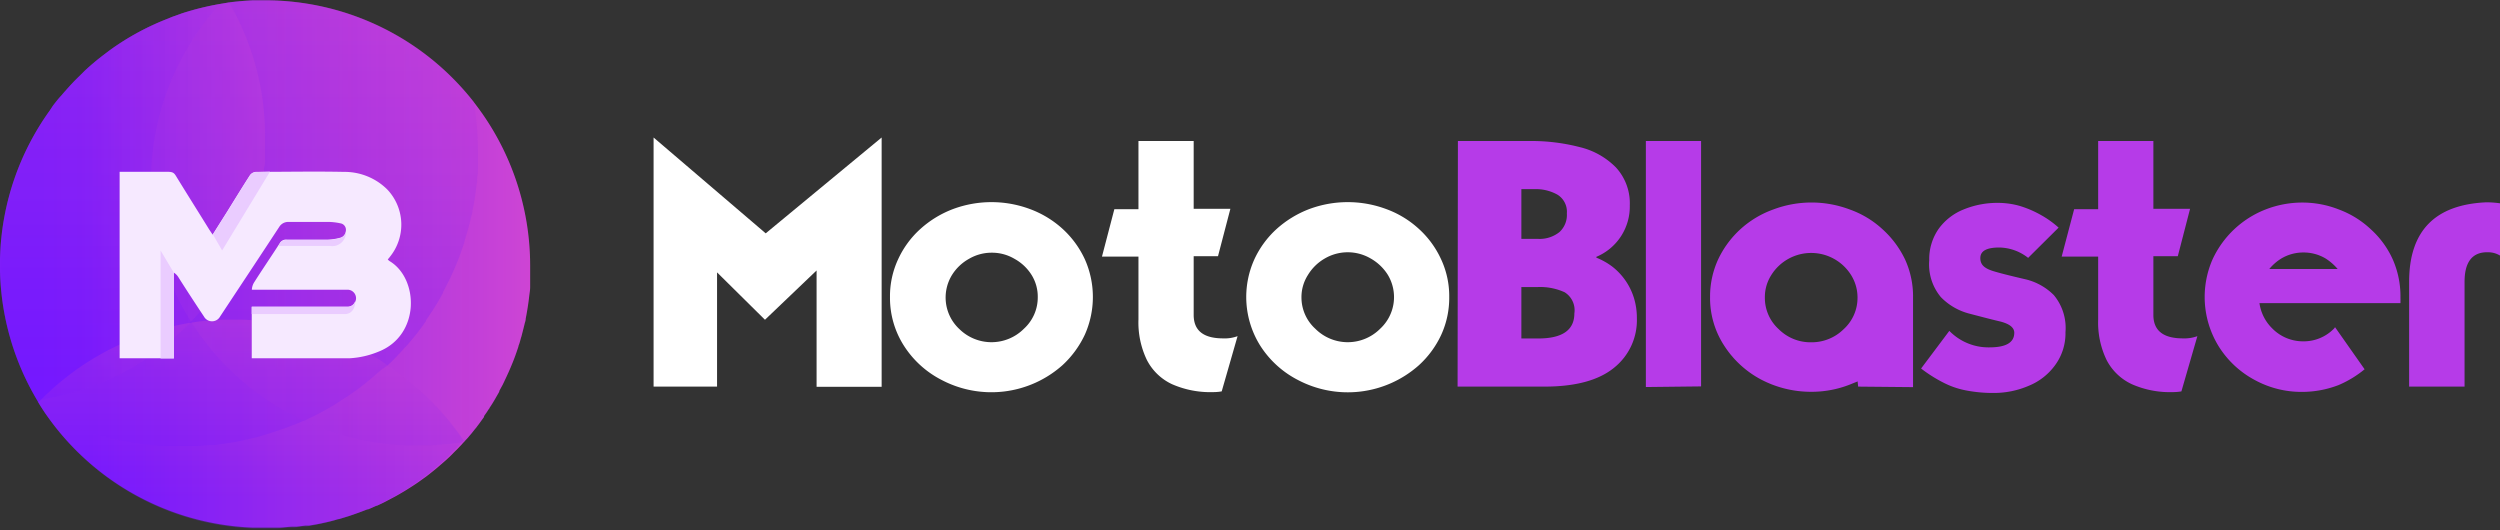
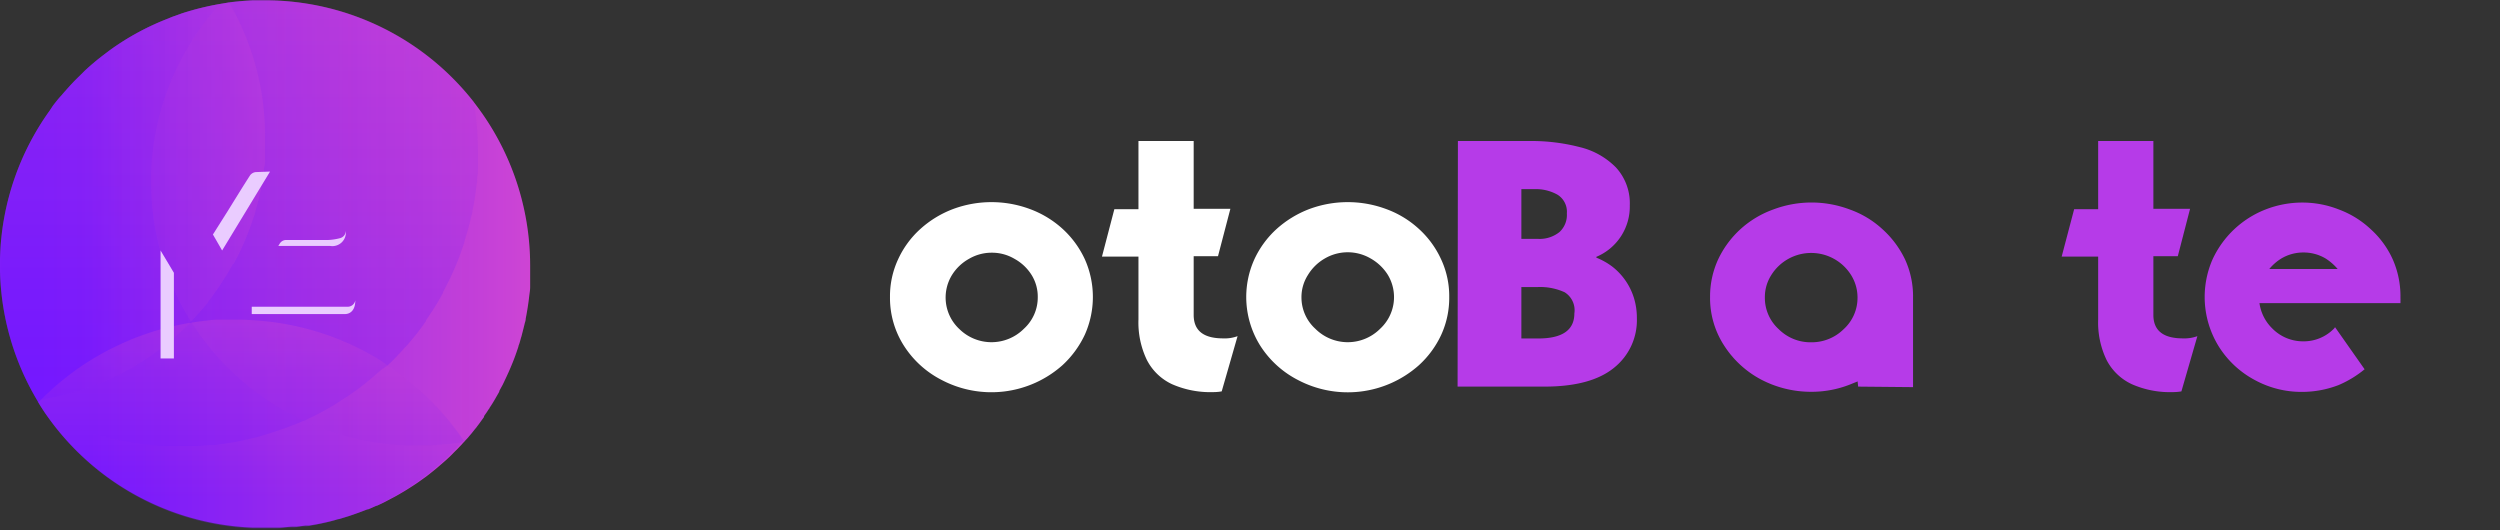
<svg xmlns="http://www.w3.org/2000/svg" xmlns:xlink="http://www.w3.org/1999/xlink" viewBox="0 0 236.35 50.13">
  <rect x="0" y="0" width="236.35" height="50.13" fill="#333333" stroke="none" />
  <defs>
    <style>.cls-1{fill:#fff;}.cls-2{fill:#b63be8;}.cls-3{fill:url(#linear-gradient);}.cls-4,.cls-6{opacity:0.3;}.cls-4{fill:url(#linear-gradient-2);}.cls-5{opacity:0.1;fill:url(#linear-gradient-3);}.cls-6{fill:url(#linear-gradient-4);}.cls-7{opacity:0.2;fill:url(#linear-gradient-5);}.cls-8{fill:#f6e9ff;}.cls-9{fill:#eaccff;}</style>
    <linearGradient id="linear-gradient" y1="25.06" x2="50.12" y2="25.06" gradientUnits="userSpaceOnUse">
      <stop offset="0.16" stop-color="#7518ff" />
      <stop offset="0.3" stop-color="#831ff7" />
      <stop offset="0.51" stop-color="#a02ee8" />
      <stop offset="0.98" stop-color="#d549d0" />
      <stop offset="1" stop-color="#d84acf" />
    </linearGradient>
    <linearGradient id="linear-gradient-2" x1="22.59" y1="42.27" x2="22.59" y2="0" xlink:href="#linear-gradient" />
    <linearGradient id="linear-gradient-3" x1="50.12" y1="21.14" x2="14.29" y2="21.14" xlink:href="#linear-gradient" />
    <linearGradient id="linear-gradient-4" x1="23.73" y1="50.13" x2="23.73" y2="30.15" xlink:href="#linear-gradient" />
    <linearGradient id="linear-gradient-5" y1="19.09" x2="25.06" y2="19.09" xlink:href="#linear-gradient" />
  </defs>
  <g id="Layer_2" data-name="Layer 2">
    <g id="Layer_1-2" data-name="Layer 1">
-       <path class="cls-1" d="M83.35,13V36.57l-6.15,0v-11l-4.88,4.66-4.53-4.48,0,10.8h-6V13l10.6,9.06Z" />
      <path class="cls-1" d="M89,35.91a9.18,9.18,0,0,1-3.54-3.22,8.38,8.38,0,0,1-1.32-4.61,8.24,8.24,0,0,1,.77-3.57,8.79,8.79,0,0,1,2.11-2.87,9.75,9.75,0,0,1,3.09-1.88,10.43,10.43,0,0,1,7.25,0,9.44,9.44,0,0,1,3.09,1.87,9,9,0,0,1,2.11,2.88,8.74,8.74,0,0,1,0,7.13,9.26,9.26,0,0,1-2.13,2.9A10.11,10.11,0,0,1,89,35.91Zm1.67-4.83a4.33,4.33,0,0,0,6.13,0,4,4,0,0,0,1.31-3A3.88,3.88,0,0,0,97.53,26a4.41,4.41,0,0,0-1.62-1.53,4.17,4.17,0,0,0-2.16-.58,4.22,4.22,0,0,0-2.14.58A4.41,4.41,0,0,0,90,26a4.07,4.07,0,0,0,.71,5.12Z" />
      <path class="cls-1" d="M107.63,24.26h-3.45l1.17-4.48h2.28V13.33l5.22,0v6.41h3.47l-1.17,4.48h-2.3v5.55c0,1.48.92,2.22,2.78,2.22a3.48,3.48,0,0,0,1.37-.21L115.5,37a4.4,4.4,0,0,1-.8.07,9,9,0,0,1-3.9-.75,5.09,5.09,0,0,1-2.37-2.28,8.16,8.16,0,0,1-.8-3.84Z" />
      <path class="cls-1" d="M122.68,35.91a9.22,9.22,0,0,1-3.53-3.22,8.66,8.66,0,0,1-.56-8.18,8.94,8.94,0,0,1,2.11-2.87,9.86,9.86,0,0,1,3.09-1.88,10.43,10.43,0,0,1,7.25,0,9.24,9.24,0,0,1,3.09,1.87,8.86,8.86,0,0,1,2.11,2.88,8.24,8.24,0,0,1,.77,3.57,8.38,8.38,0,0,1-.75,3.56,9,9,0,0,1-2.13,2.9,10.11,10.11,0,0,1-11.45,1.37Zm1.67-4.83a4.33,4.33,0,0,0,6.13,0,4.07,4.07,0,0,0,.71-5.12,4.57,4.57,0,0,0-1.62-1.53,4.29,4.29,0,0,0-4.31,0A4.46,4.46,0,0,0,123.65,26a3.88,3.88,0,0,0-.61,2.12A4,4,0,0,0,124.35,31.08Z" />
      <path class="cls-2" d="M137.83,13.33h6.82a18.3,18.3,0,0,1,4.71.58,7.13,7.13,0,0,1,3.42,1.93,5,5,0,0,1,1.3,3.58,5.15,5.15,0,0,1-3.16,4.86v.08a6.45,6.45,0,0,1,1.55.88,6,6,0,0,1,2,2.92,6.44,6.44,0,0,1,.28,1.93,5.75,5.75,0,0,1-2.16,4.68q-2.18,1.78-6.58,1.78h-8.21Zm6,4.55v4.7h1.51a3,3,0,0,0,2.09-.64,2.19,2.19,0,0,0,.7-1.77,1.89,1.89,0,0,0-.88-1.76,4.15,4.15,0,0,0-2.13-.53Zm0,9.26V32h1.59q3.42,0,3.42-2.37a2,2,0,0,0-.92-2,5.57,5.57,0,0,0-2.58-.49Z" />
-       <path class="cls-2" d="M155.6,13.33h5.22v23.2l-5.22.06Z" />
      <path class="cls-2" d="M175.62,36.06l-.77.31a9.87,9.87,0,0,1-3.63.67,10.15,10.15,0,0,1-4.73-1.16A9.35,9.35,0,0,1,163,32.67a8.24,8.24,0,0,1-1.33-4.59,8.39,8.39,0,0,1,.77-3.57,9.12,9.12,0,0,1,2.11-2.85,9.24,9.24,0,0,1,3.08-1.85,10.24,10.24,0,0,1,7.26,0,9,9,0,0,1,3.08,1.86,9.18,9.18,0,0,1,2.13,2.85,8.38,8.38,0,0,1,.76,3.57V36.6l-5.19-.05ZM167.46,26a3.88,3.88,0,0,0-.61,2.12,4,4,0,0,0,1.31,3,4.25,4.25,0,0,0,3.06,1.24,4.3,4.3,0,0,0,3.08-1.24,4,4,0,0,0,1.31-3A4,4,0,0,0,175,26a4.45,4.45,0,0,0-7.54,0Z" />
-       <path class="cls-2" d="M184.29,31.28a5.16,5.16,0,0,0,3.8,1.56q2.34,0,2.34-1.38c0-.48-.43-.83-1.3-1.06-.61-.14-1.58-.39-2.91-.74a5.75,5.75,0,0,1-2.73-1.57,4.82,4.82,0,0,1-1.1-3.47,5,5,0,0,1,.9-3,5.39,5.39,0,0,1,2.38-1.83,8.4,8.4,0,0,1,3.25-.61,7.58,7.58,0,0,1,2,.28,9.86,9.86,0,0,1,2,.85,9.08,9.08,0,0,1,1.7,1.21l-2.88,2.86A4.49,4.49,0,0,0,189,23.4c-1.19,0-1.78.33-1.78,1s.44,1,1.32,1.26,1.95.51,2.93.74a5.62,5.62,0,0,1,2.7,1.5,4.86,4.86,0,0,1,1.1,3.51,5.07,5.07,0,0,1-.95,3.07,5.76,5.76,0,0,1-2.54,2,8.31,8.31,0,0,1-3.29.67,13.41,13.41,0,0,1-2.57-.23,7.83,7.83,0,0,1-2.14-.72,13.35,13.35,0,0,1-2.16-1.36Z" />
      <path class="cls-2" d="M198.36,24.26h-3.45l1.18-4.48h2.27V13.33l5.22,0v6.41h3.47l-1.16,4.48h-2.31v5.55c0,1.48.93,2.22,2.78,2.22a3.56,3.56,0,0,0,1.38-.21L206.23,37a4.4,4.4,0,0,1-.8.07,8.9,8.9,0,0,1-3.89-.75,5.11,5.11,0,0,1-2.38-2.28,8.16,8.16,0,0,1-.8-3.84Z" />
      <path class="cls-2" d="M226.21,24.52a8.63,8.63,0,0,1,.73,3.54v.15a1.21,1.21,0,0,1,0,.18l0,.27h-2v0H213.61a4.14,4.14,0,0,0,1.19,2.37,4.07,4.07,0,0,0,2.95,1.24,4,4,0,0,0,2.94-1.24l0,0,.05-.07,0,0,0-.05,2.81,4a10,10,0,0,1-2.45,1.49,9.58,9.58,0,0,1-3.47.65,9.2,9.2,0,0,1-4.53-1.16,9,9,0,0,1-3.39-3.22,8.88,8.88,0,0,1-.54-8.14,9.21,9.21,0,0,1,5-4.72,9.53,9.53,0,0,1,3.49-.66,9.38,9.38,0,0,1,3.47.66,8.92,8.92,0,0,1,3,1.86A8.61,8.61,0,0,1,226.21,24.52Zm-8.46-.65a4.06,4.06,0,0,0-2.06.56,4.61,4.61,0,0,0-1.15,1H221a5,5,0,0,0-1.15-1A4.06,4.06,0,0,0,217.75,23.87Z" />
-       <path class="cls-2" d="M236.35,24.16a2.18,2.18,0,0,0-1.06-.31H235c-1.33.06-2,1-2,2.79v9.91h-5.24V26.64q0-7.16,7.23-7.51h.3a9.28,9.28,0,0,1,1.06.09Z" />
      <path class="cls-3" d="M50.12,25.06c0,.22,0,.44,0,.65s0,.35,0,.51,0,.22,0,.33,0,.43,0,.64-.05.48-.08.73c-.08.75-.2,1.49-.34,2.21,0,.19-.08.37-.12.56-.09.37-.19.76-.29,1.14-.05.15-.09.31-.13.45s-.09.3-.15.44a.43.43,0,0,1,0,.05q-.15.45-.3.87s0,0,0,0c-.09.24-.18.49-.28.72-.22.55-.46,1.08-.72,1.62-.05.12-.11.23-.16.34s-.24.43-.35.65l0,.06-.43.75-.06.1c-.13.22-.26.43-.41.65a.63.63,0,0,1-.13.2c-.12.21-.27.41-.41.61a.3.3,0,0,1,0,.08l-.29.4,0,0c-.15.22-.32.43-.48.65l-.05.05c-.19.24-.37.48-.58.71h0a3.17,3.17,0,0,1-.3.34l-.1.11a1.17,1.17,0,0,1-.15.16c-.09.1-.17.2-.27.3s-.28.3-.43.44-.39.4-.6.6l-.38.35-.46.4c-.43.38-.87.73-1.32,1.08l-.64.46c-.25.18-.52.36-.77.52s-.53.34-.8.5-.54.32-.82.47l-.83.44c-.28.15-.57.28-.85.41l-.05,0c-.25.11-.52.24-.78.34l-.07,0c-.58.23-1.16.44-1.76.64l-.92.28c-.16,0-.31.09-.47.12l-.38.1-.34.08-.46.1c-.39.09-.79.15-1.19.22l-.36,0-.8.1-.3,0c-.43,0-.86.07-1.3.09l-.54,0H24.41l-.5,0A25,25,0,0,1,4.36,39.19c-.25-.37-.5-.75-.74-1.15a.31.31,0,0,1-.05-.1,25,25,0,0,1,1.14-27.5L5,10c.27-.35.54-.7.83-1,.12-.15.26-.31.39-.45.41-.47.83-.92,1.27-1.34L8,6.7A23.14,23.14,0,0,1,9.78,5.2l.61-.46a24.34,24.34,0,0,1,5.54-3,6,6,0,0,1,.59-.23l.66-.24A26.13,26.13,0,0,1,20.82.37l.83-.14c.74-.1,1.49-.16,2.26-.2.38,0,.76,0,1.15,0A25.08,25.08,0,0,1,50.12,25.06Z" />
      <path class="cls-4" d="M45.19,14.26c0,.23,0,.47,0,.72s0,.39,0,.57,0,.25,0,.37,0,.48-.05.71,0,.54-.08.82a24.92,24.92,0,0,1-.39,2.47c0,.21-.09.41-.13.62-.1.42-.21.85-.33,1.27q-.07.27-.15.51l-.15.5a.35.35,0,0,0,0,.06l-.34,1s0,0,0,0c-.1.28-.2.55-.31.81-.24.61-.51,1.22-.8,1.81-.06.13-.13.25-.2.39s-.24.48-.37.72a.25.25,0,0,1,0,.07c-.15.28-.32.57-.48.85l-.06.1-.45.73c-.05.07-.1.15-.16.22-.14.23-.3.46-.46.69a.12.12,0,0,1,0,.07c-.1.16-.21.3-.32.46l0,0c-.18.26-.37.49-.54.72a.2.2,0,0,0-.06.07c-.21.26-.43.53-.65.78h0a5.72,5.72,0,0,1-.46.51c-.15.18-.3.35-.46.51s-.31.34-.48.5a6.5,6.5,0,0,1-.53.52l-.14.15L36,35l-.5.44c-.47.42-1,.82-1.48,1.21l-.71.51c-.29.21-.58.39-.87.58s-.59.38-.89.57l-.91.52-.94.49-.94.46-.06,0-.1.05-.78.33-.07,0c-.64.27-1.31.51-2,.72-.33.11-.68.22-1,.31l-.52.15-.43.1-.38.1-.52.11c-.43.1-.88.17-1.33.24l-.4.07-.9.11-.33,0c-.49,0-1,.09-1.46.11h-2.6A27.92,27.92,0,0,1,4.36,39.19c-.25-.37-.5-.75-.74-1.15a.31.31,0,0,1-.05-.1,25,25,0,0,1,1.14-27.5L5,10c.27-.35.54-.7.83-1,.12-.15.26-.31.39-.45.41-.47.83-.92,1.27-1.34L8,6.7A23.14,23.14,0,0,1,9.78,5.2l.61-.46a24.34,24.34,0,0,1,5.54-3,6,6,0,0,1,.59-.23l.66-.24A26.13,26.13,0,0,1,20.82.37l.83-.14c.74-.1,1.49-.16,2.26-.2.38,0,.76,0,1.15,0A25,25,0,0,1,44.81,9.65,29,29,0,0,1,45.19,14.26Z" />
      <path class="cls-5" d="M50.12,25.06c0,.22,0,.44,0,.65s0,.35,0,.51,0,.22,0,.33,0,.43,0,.64-.05.48-.08.73c-.08.75-.2,1.49-.34,2.21,0,.19-.08.37-.12.56-.09.37-.19.76-.29,1.14-.05.15-.09.31-.13.45s-.09.3-.15.44a.43.43,0,0,1,0,.05q-.15.45-.3.87s0,0,0,0c-.09.24-.18.49-.28.72-.22.55-.46,1.08-.72,1.62-.05.12-.11.23-.16.34s-.24.43-.35.65l0,.06-.43.75-.06.1c-.13.22-.26.43-.41.65a.63.63,0,0,1-.13.2c-.12.21-.27.41-.41.61a.3.3,0,0,1,0,.08l-.29.4,0,0c-.15.22-.32.43-.48.65l-.05.05c-.19.24-.37.48-.58.71h0a3.17,3.17,0,0,1-.3.34l-.1.11a1.17,1.17,0,0,1-.15.16l-.29,0-.36.06c-.27,0-.53.08-.8.1-.1,0-.2,0-.3,0-.43.05-.86.08-1.3.1l-.54,0H38.71l-.5,0a24.64,24.64,0,0,1-9.62-2.4A25.07,25.07,0,0,1,18.11,30.5l-.06-.1a22.16,22.16,0,0,1-1.64-3.13,24.66,24.66,0,0,1-2.12-10c0-.34,0-.67,0-1A24.9,24.9,0,0,1,19,2.59c.11-.15.21-.31.33-.45.27-.36.53-.7.82-1l.4-.46a3.31,3.31,0,0,1,.26-.27l.83-.14c.74-.1,1.49-.16,2.26-.2.38,0,.76,0,1.15,0A25.08,25.08,0,0,1,50.12,25.06Z" />
      <path class="cls-6" d="M43.84,41.65l-.1.11a1.17,1.17,0,0,1-.15.16c-.09.1-.17.2-.27.3s-.28.3-.43.44-.39.4-.6.6l-.38.35-.46.4c-.43.38-.87.73-1.32,1.08l-.64.46c-.25.18-.52.36-.77.52s-.53.34-.8.5-.54.32-.82.47l-.83.44c-.28.15-.57.28-.85.41l-.05,0c-.25.11-.52.24-.78.34l-.07,0c-.58.23-1.16.44-1.76.64l-.92.28c-.16,0-.31.09-.47.12l-.38.1-.34.08-.46.1c-.39.09-.79.15-1.19.22l-.36,0-.8.1-.3,0c-.43,0-.86.07-1.3.09l-.54,0H24.41l-.5,0A25,25,0,0,1,4.36,39.19c-.25-.37-.5-.75-.74-1.15l.47-.46a5.44,5.44,0,0,1,.49-.47,22.8,22.8,0,0,1,1.83-1.56c.21-.17.43-.32.64-.48a26.32,26.32,0,0,1,4.23-2.48c.5-.23,1-.45,1.5-.65l.62-.23.69-.24c.75-.25,1.53-.46,2.32-.64.56-.13,1.13-.24,1.7-.33s1.06-.16,1.59-.21a7.35,7.35,0,0,1,.82-.07l.54,0c.4,0,.8,0,1.2,0s1,0,1.54.05A25.76,25.76,0,0,1,35,33.5c.53.29,1.05.61,1.56,1A26.09,26.09,0,0,1,43.84,41.65Z" />
      <path class="cls-7" d="M25.06,12.91c0,.22,0,.44,0,.66s0,.34,0,.51,0,.22,0,.33,0,.43,0,.65,0,.48-.08.74,0,.29-.05.43c-.07.61-.18,1.22-.3,1.81-.05.18-.08.36-.12.55-.09.39-.19.77-.29,1.15-.05.16-.09.31-.13.47s-.09.3-.15.44,0,0,0,0c-.1.3-.2.6-.31.89,0,0,0,0,0,0-.09.25-.18.49-.28.73-.22.56-.46,1.1-.72,1.63a2.86,2.86,0,0,1-.18.35c-.11.23-.23.44-.34.66L22,25l-.43.76a.53.53,0,0,0-.06.1c-.13.22-.28.43-.42.65a1.2,1.2,0,0,1-.13.21c-.13.22-.27.41-.41.61a.35.35,0,0,1-.05.08c-.09.13-.19.27-.3.41l0,0a7.89,7.89,0,0,1-.49.65l0,.05a8.17,8.17,0,0,1-.6.72h0a.18.18,0,0,1-.08.09,1.78,1.78,0,0,1-.22.26l-.1.11-.14.15c-.09.1-.18.21-.28.31s-.1.1-.14.16l-.14.13-.15.16-.61.61c-.12.11-.24.23-.39.35l-.35.31-.1.09c-.43.39-.89.74-1.34,1.08l-.65.48-.38.26-.4.26-.8.51c-.27.17-.55.32-.83.47s-.55.3-.84.44-.57.29-.87.42l0,0c-.26.11-.52.24-.79.34l-.06,0c-.59.23-1.18.45-1.79.65l-.93.28-.46.12-.4.1-.33.08c-.16,0-.32.08-.47.1-.4.09-.79.16-1.19.23h0l-.16,0a25,25,0,0,1,1.14-27.5L5,10c.27-.35.54-.7.83-1,.12-.15.26-.31.39-.45.41-.47.83-.92,1.27-1.34L8,6.7A23.14,23.14,0,0,1,9.78,5.2l.61-.46a24.34,24.34,0,0,1,5.54-3,6,6,0,0,1,.59-.23l.66-.24A26.13,26.13,0,0,1,20.82.37l.83-.14A25.1,25.1,0,0,1,25.06,12.91Z" />
-       <path class="cls-8" d="M36.84,24.69a.9.9,0,0,1-.18-.16l.21-.26a4.83,4.83,0,0,0-.26-6.36,5.73,5.73,0,0,0-4.11-1.66c-2.77-.06-5.55,0-8.32,0a.76.76,0,0,0-.55.31c-.73,1.13-1.43,2.28-2.14,3.42L20.1,22.18l-.32-.48c-1.05-1.7-2.12-3.39-3.16-5.09-.22-.36-.41-.37-1-.37l-4.31,0V33.87h5.13V25.78a1.25,1.25,0,0,1,.4.39Q18,28,19.28,29.92a.87.87,0,0,0,1.53,0c1.87-2.83,3.75-5.66,5.61-8.5a1,1,0,0,1,.84-.44c1.27,0,2.54,0,3.81,0a5.8,5.8,0,0,1,1.1.13.62.62,0,0,1,.53.69.72.72,0,0,1-.56.68,4.83,4.83,0,0,1-1.13.17c-1.3,0-2.59,0-3.89,0a.7.7,0,0,0-.69.37c-.79,1.23-1.62,2.44-2.4,3.67a1.44,1.44,0,0,0-.22.7h1.41c1.3,0,6.34,0,7.61,0A.79.79,0,0,1,32.88,29c-.88,0-3.51,0-5.51,0H23.8c0,1.43,0,2.86,0,4.29v.58h.27c3,0,6,0,9,0a8.35,8.35,0,0,0,2.73-.63C39.74,31.68,39.6,26.35,36.84,24.69Z" />
      <path class="cls-9" d="M33.59,28.39c0,1.39-1,1.3-1,1.3H23.8V29h3.56c2,0,4.65,0,5.52,0A.73.73,0,0,0,33.59,28.39Z" />
      <path class="cls-9" d="M25.53,16.22,21,23.68l-.87-1.51L21.5,20c.71-1.14,1.41-2.29,2.14-3.42a.77.77,0,0,1,.54-.31Z" />
      <path class="cls-9" d="M16.44,25.79l0,0v8.1H15.18V23.68Z" />
      <path class="cls-9" d="M32.69,21.83a1.28,1.28,0,0,1-1.49,1.42H26.31l.12-.19a.71.71,0,0,1,.68-.37c1.3,0,2.6,0,3.89,0a5.32,5.32,0,0,0,1.13-.17A.72.72,0,0,0,32.69,21.83Z" />
    </g>
  </g>
</svg>